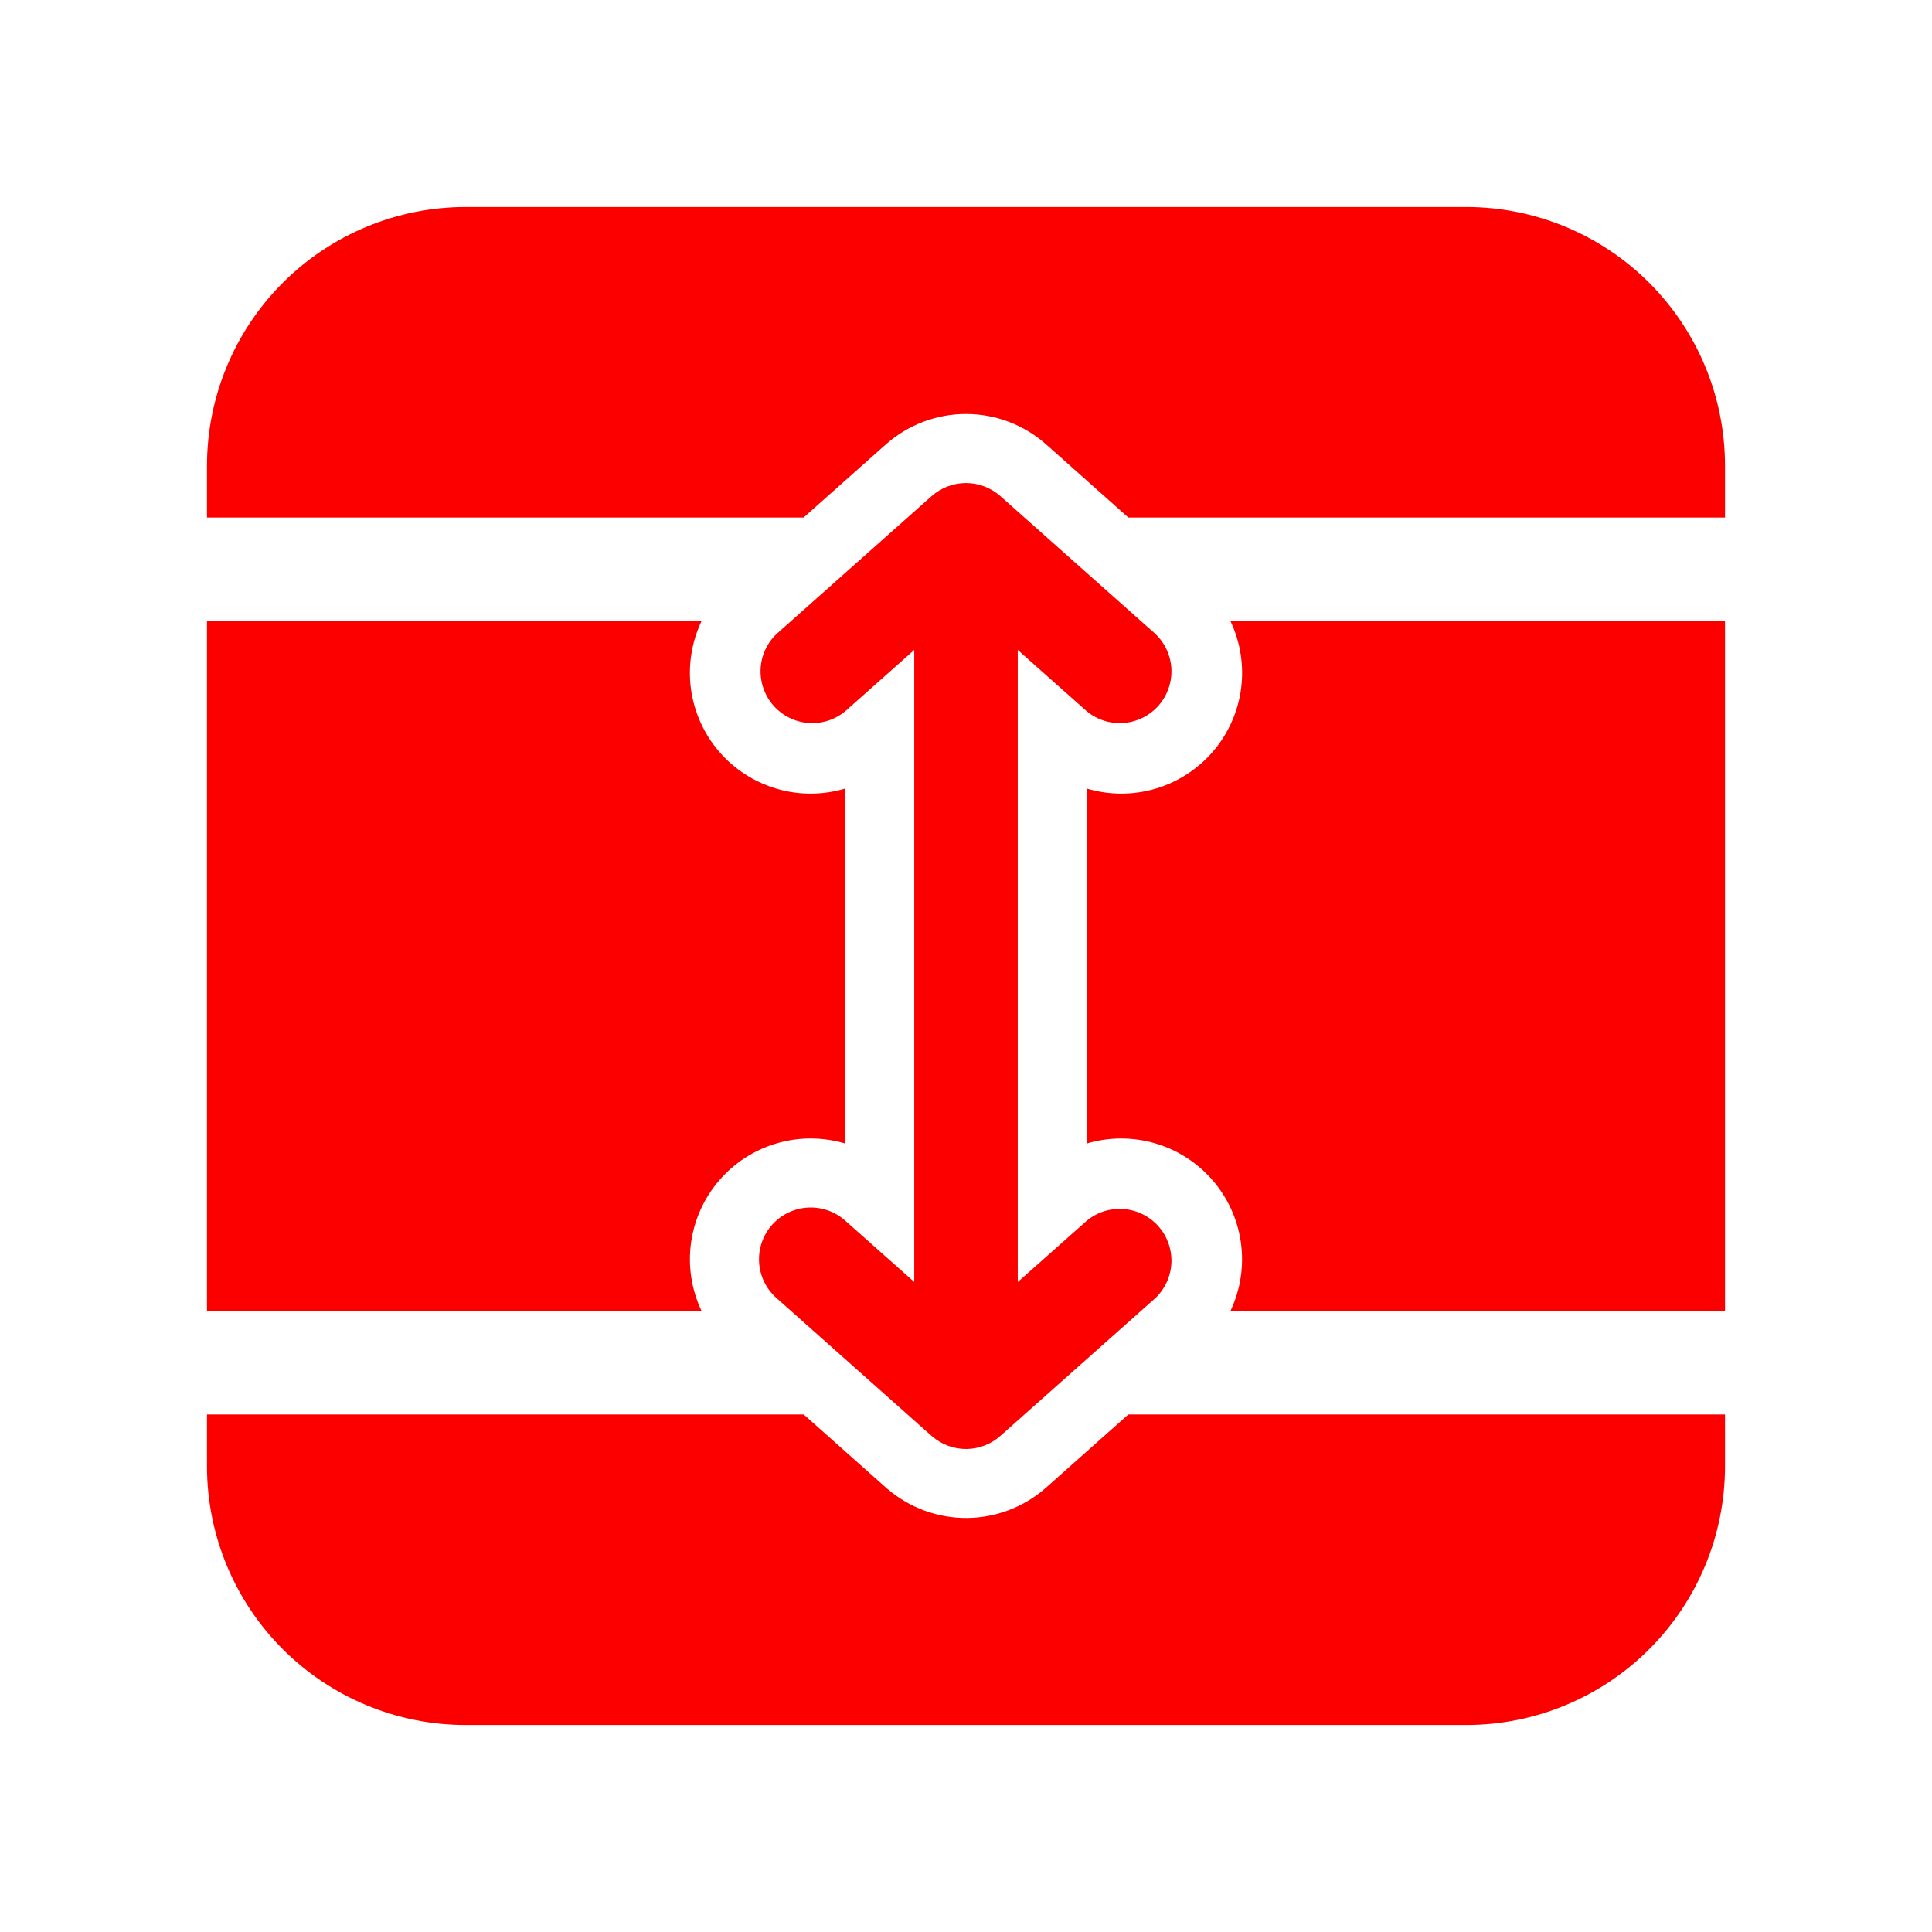
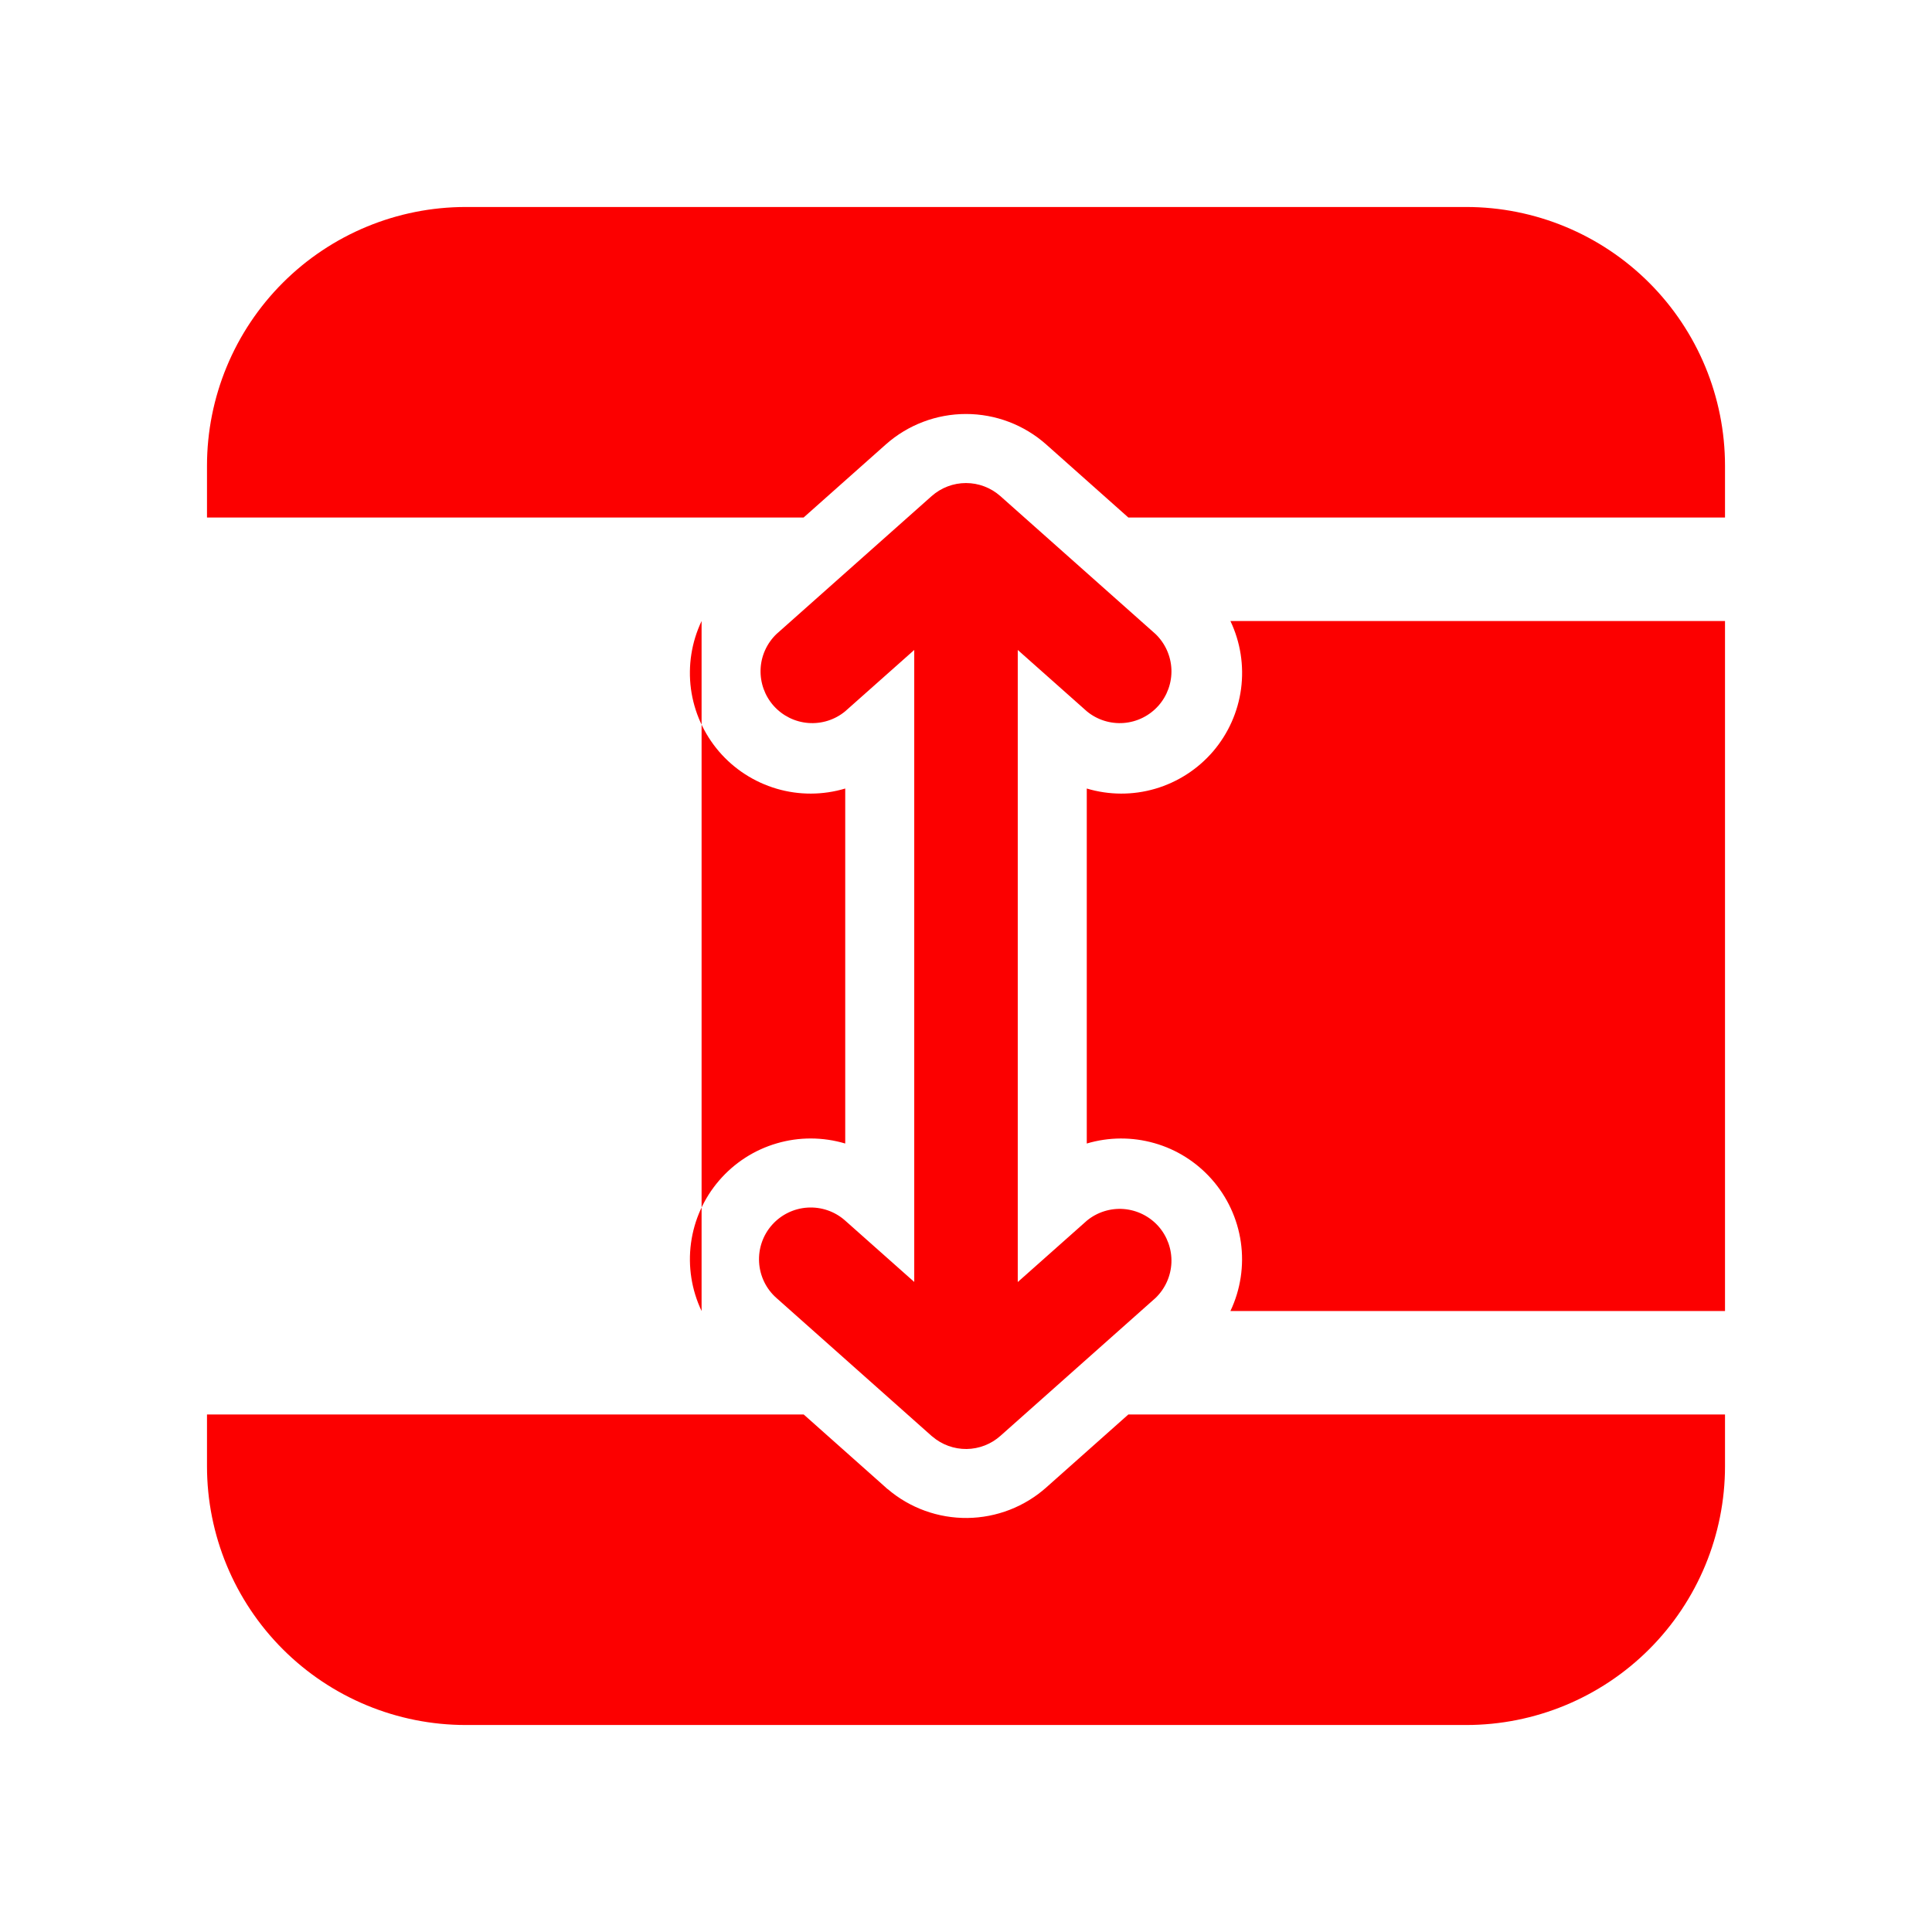
<svg xmlns="http://www.w3.org/2000/svg" width="43" height="43" viewBox="0 0 43 43" fill="none">
-   <path d="M4.607 10.366C4.607 8.839 5.214 7.374 6.294 6.294C7.374 5.214 8.839 4.607 10.366 4.607H32.634C34.161 4.607 35.626 5.214 36.706 6.294C37.786 7.374 38.393 8.839 38.393 10.366V11.518H25.113L23.286 9.893C22.794 9.456 22.158 9.214 21.5 9.214C20.841 9.214 20.206 9.456 19.714 9.893L17.886 11.518H4.607V10.366ZM4.607 13.822H15.615C15.392 14.291 15.31 14.815 15.378 15.331C15.447 15.846 15.664 16.33 16.002 16.725C16.34 17.119 16.786 17.407 17.285 17.554C17.784 17.701 18.314 17.699 18.812 17.55V25.451C18.315 25.303 17.784 25.301 17.286 25.448C16.787 25.594 16.342 25.882 16.003 26.277C15.665 26.671 15.448 27.155 15.379 27.67C15.31 28.185 15.392 28.709 15.615 29.179H4.607V13.822ZM26.964 26.241C27.315 26.635 27.542 27.124 27.617 27.646C27.692 28.169 27.611 28.702 27.385 29.179H38.393V13.822H27.385C27.608 14.291 27.69 14.815 27.622 15.331C27.553 15.846 27.336 16.33 26.998 16.725C26.659 17.119 26.214 17.407 25.715 17.554C25.216 17.701 24.686 17.699 24.188 17.55V25.451C24.677 25.305 25.199 25.302 25.691 25.442C26.183 25.581 26.624 25.859 26.964 26.241ZM19.715 33.107L17.888 31.482H4.607V32.634C4.607 34.161 5.214 35.626 6.294 36.706C7.374 37.786 8.839 38.393 10.366 38.393H32.634C34.161 38.393 35.626 37.786 36.706 36.706C37.786 35.626 38.393 34.161 38.393 32.634V31.482H25.113L23.294 33.099L23.291 33.102C22.806 33.535 22.182 33.777 21.532 33.785C20.883 33.792 20.253 33.565 19.759 33.144L19.745 33.135L19.715 33.107ZM22.652 14.466V28.534L24.191 27.167C24.421 26.978 24.715 26.886 25.011 26.909C25.308 26.933 25.584 27.07 25.782 27.292C25.979 27.514 26.083 27.805 26.072 28.102C26.06 28.399 25.934 28.68 25.72 28.887L22.269 31.955C22.062 32.141 21.794 32.246 21.515 32.25C21.236 32.253 20.966 32.156 20.754 31.975L20.735 31.96L17.28 28.888C17.051 28.686 16.913 28.4 16.895 28.095C16.877 27.79 16.98 27.491 17.183 27.262C17.386 27.034 17.671 26.895 17.976 26.877C18.281 26.859 18.581 26.962 18.809 27.165L20.348 28.532V14.466L18.809 15.833C18.579 16.022 18.285 16.114 17.989 16.091C17.692 16.068 17.416 15.93 17.218 15.708C17.021 15.486 16.917 15.196 16.928 14.898C16.939 14.601 17.066 14.32 17.28 14.113L20.735 11.042C20.946 10.855 21.218 10.751 21.5 10.751C21.782 10.751 22.054 10.855 22.265 11.042L25.72 14.113C25.934 14.32 26.06 14.601 26.072 14.898C26.083 15.196 25.979 15.486 25.782 15.708C25.584 15.93 25.308 16.068 25.011 16.091C24.715 16.114 24.421 16.022 24.191 15.833L22.652 14.466Z" fill="#fc0000d4" />
+   <path d="M4.607 10.366C4.607 8.839 5.214 7.374 6.294 6.294C7.374 5.214 8.839 4.607 10.366 4.607H32.634C34.161 4.607 35.626 5.214 36.706 6.294C37.786 7.374 38.393 8.839 38.393 10.366V11.518H25.113L23.286 9.893C22.794 9.456 22.158 9.214 21.5 9.214C20.841 9.214 20.206 9.456 19.714 9.893L17.886 11.518H4.607V10.366ZM4.607 13.822H15.615C15.392 14.291 15.31 14.815 15.378 15.331C15.447 15.846 15.664 16.33 16.002 16.725C16.34 17.119 16.786 17.407 17.285 17.554C17.784 17.701 18.314 17.699 18.812 17.55V25.451C18.315 25.303 17.784 25.301 17.286 25.448C16.787 25.594 16.342 25.882 16.003 26.277C15.665 26.671 15.448 27.155 15.379 27.67C15.31 28.185 15.392 28.709 15.615 29.179V13.822ZM26.964 26.241C27.315 26.635 27.542 27.124 27.617 27.646C27.692 28.169 27.611 28.702 27.385 29.179H38.393V13.822H27.385C27.608 14.291 27.69 14.815 27.622 15.331C27.553 15.846 27.336 16.33 26.998 16.725C26.659 17.119 26.214 17.407 25.715 17.554C25.216 17.701 24.686 17.699 24.188 17.55V25.451C24.677 25.305 25.199 25.302 25.691 25.442C26.183 25.581 26.624 25.859 26.964 26.241ZM19.715 33.107L17.888 31.482H4.607V32.634C4.607 34.161 5.214 35.626 6.294 36.706C7.374 37.786 8.839 38.393 10.366 38.393H32.634C34.161 38.393 35.626 37.786 36.706 36.706C37.786 35.626 38.393 34.161 38.393 32.634V31.482H25.113L23.294 33.099L23.291 33.102C22.806 33.535 22.182 33.777 21.532 33.785C20.883 33.792 20.253 33.565 19.759 33.144L19.745 33.135L19.715 33.107ZM22.652 14.466V28.534L24.191 27.167C24.421 26.978 24.715 26.886 25.011 26.909C25.308 26.933 25.584 27.07 25.782 27.292C25.979 27.514 26.083 27.805 26.072 28.102C26.06 28.399 25.934 28.68 25.72 28.887L22.269 31.955C22.062 32.141 21.794 32.246 21.515 32.25C21.236 32.253 20.966 32.156 20.754 31.975L20.735 31.96L17.28 28.888C17.051 28.686 16.913 28.4 16.895 28.095C16.877 27.79 16.98 27.491 17.183 27.262C17.386 27.034 17.671 26.895 17.976 26.877C18.281 26.859 18.581 26.962 18.809 27.165L20.348 28.532V14.466L18.809 15.833C18.579 16.022 18.285 16.114 17.989 16.091C17.692 16.068 17.416 15.93 17.218 15.708C17.021 15.486 16.917 15.196 16.928 14.898C16.939 14.601 17.066 14.32 17.28 14.113L20.735 11.042C20.946 10.855 21.218 10.751 21.5 10.751C21.782 10.751 22.054 10.855 22.265 11.042L25.72 14.113C25.934 14.32 26.06 14.601 26.072 14.898C26.083 15.196 25.979 15.486 25.782 15.708C25.584 15.93 25.308 16.068 25.011 16.091C24.715 16.114 24.421 16.022 24.191 15.833L22.652 14.466Z" fill="#fc0000d4" />
</svg>